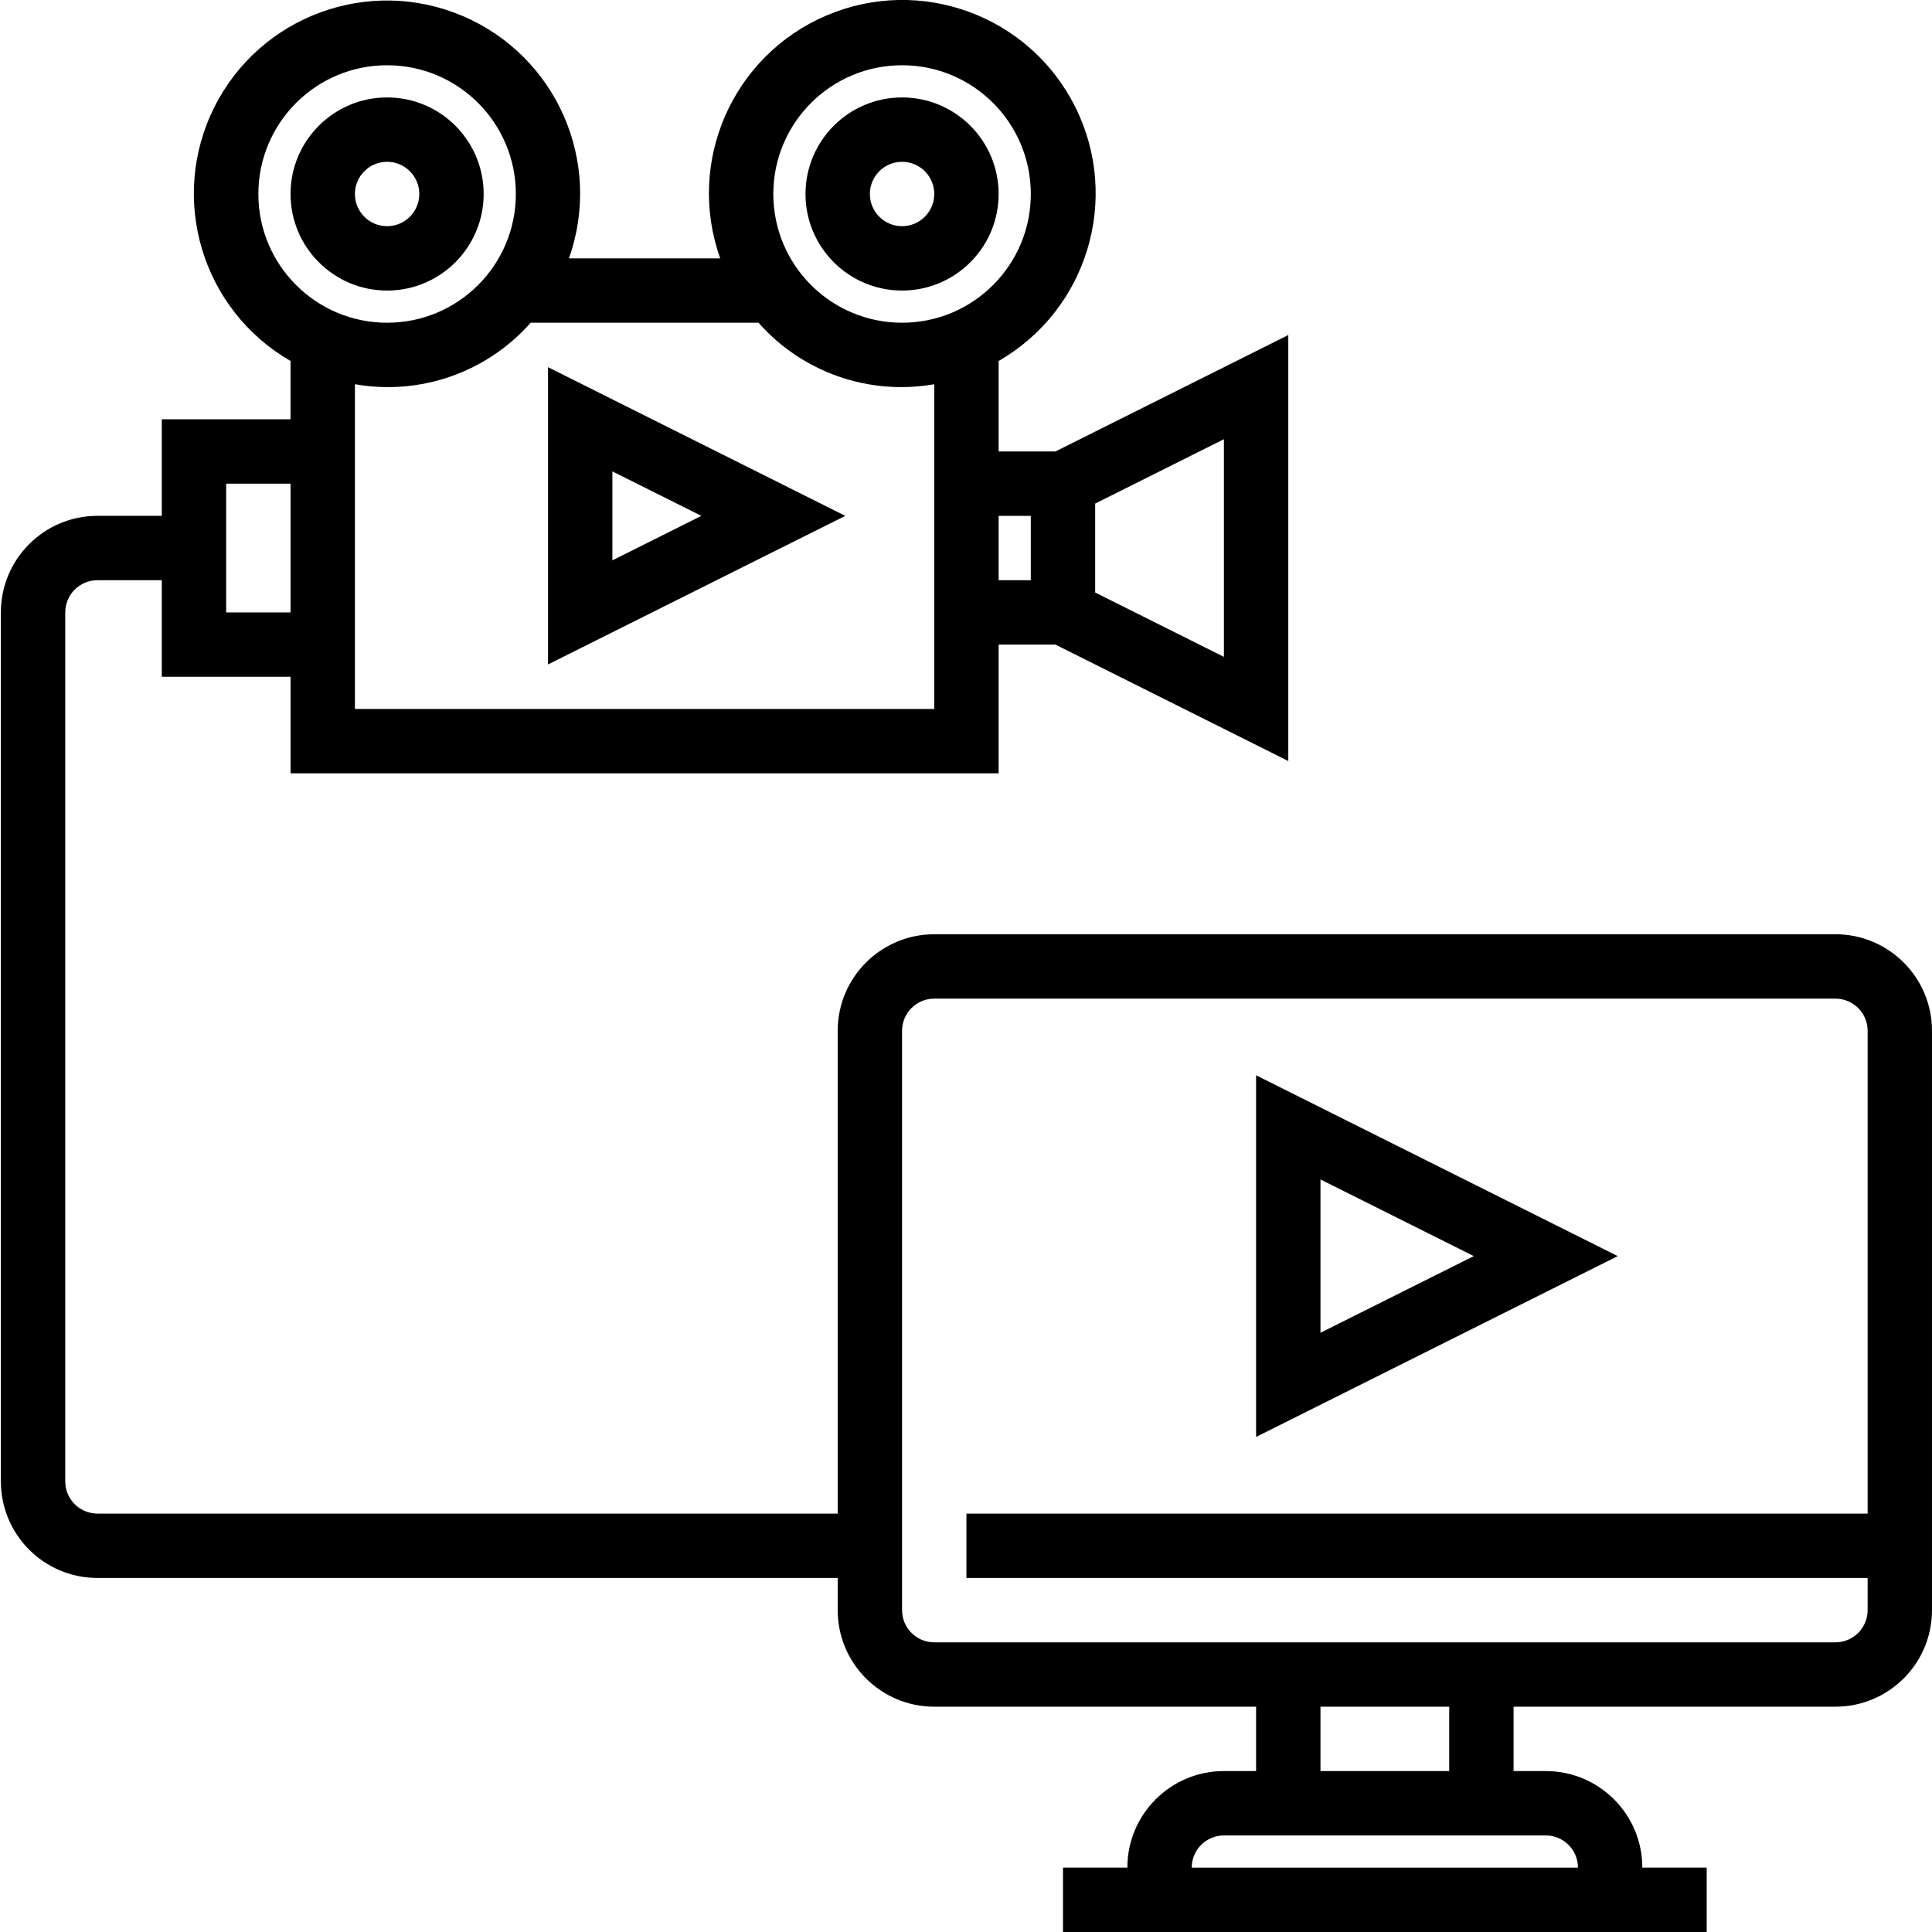
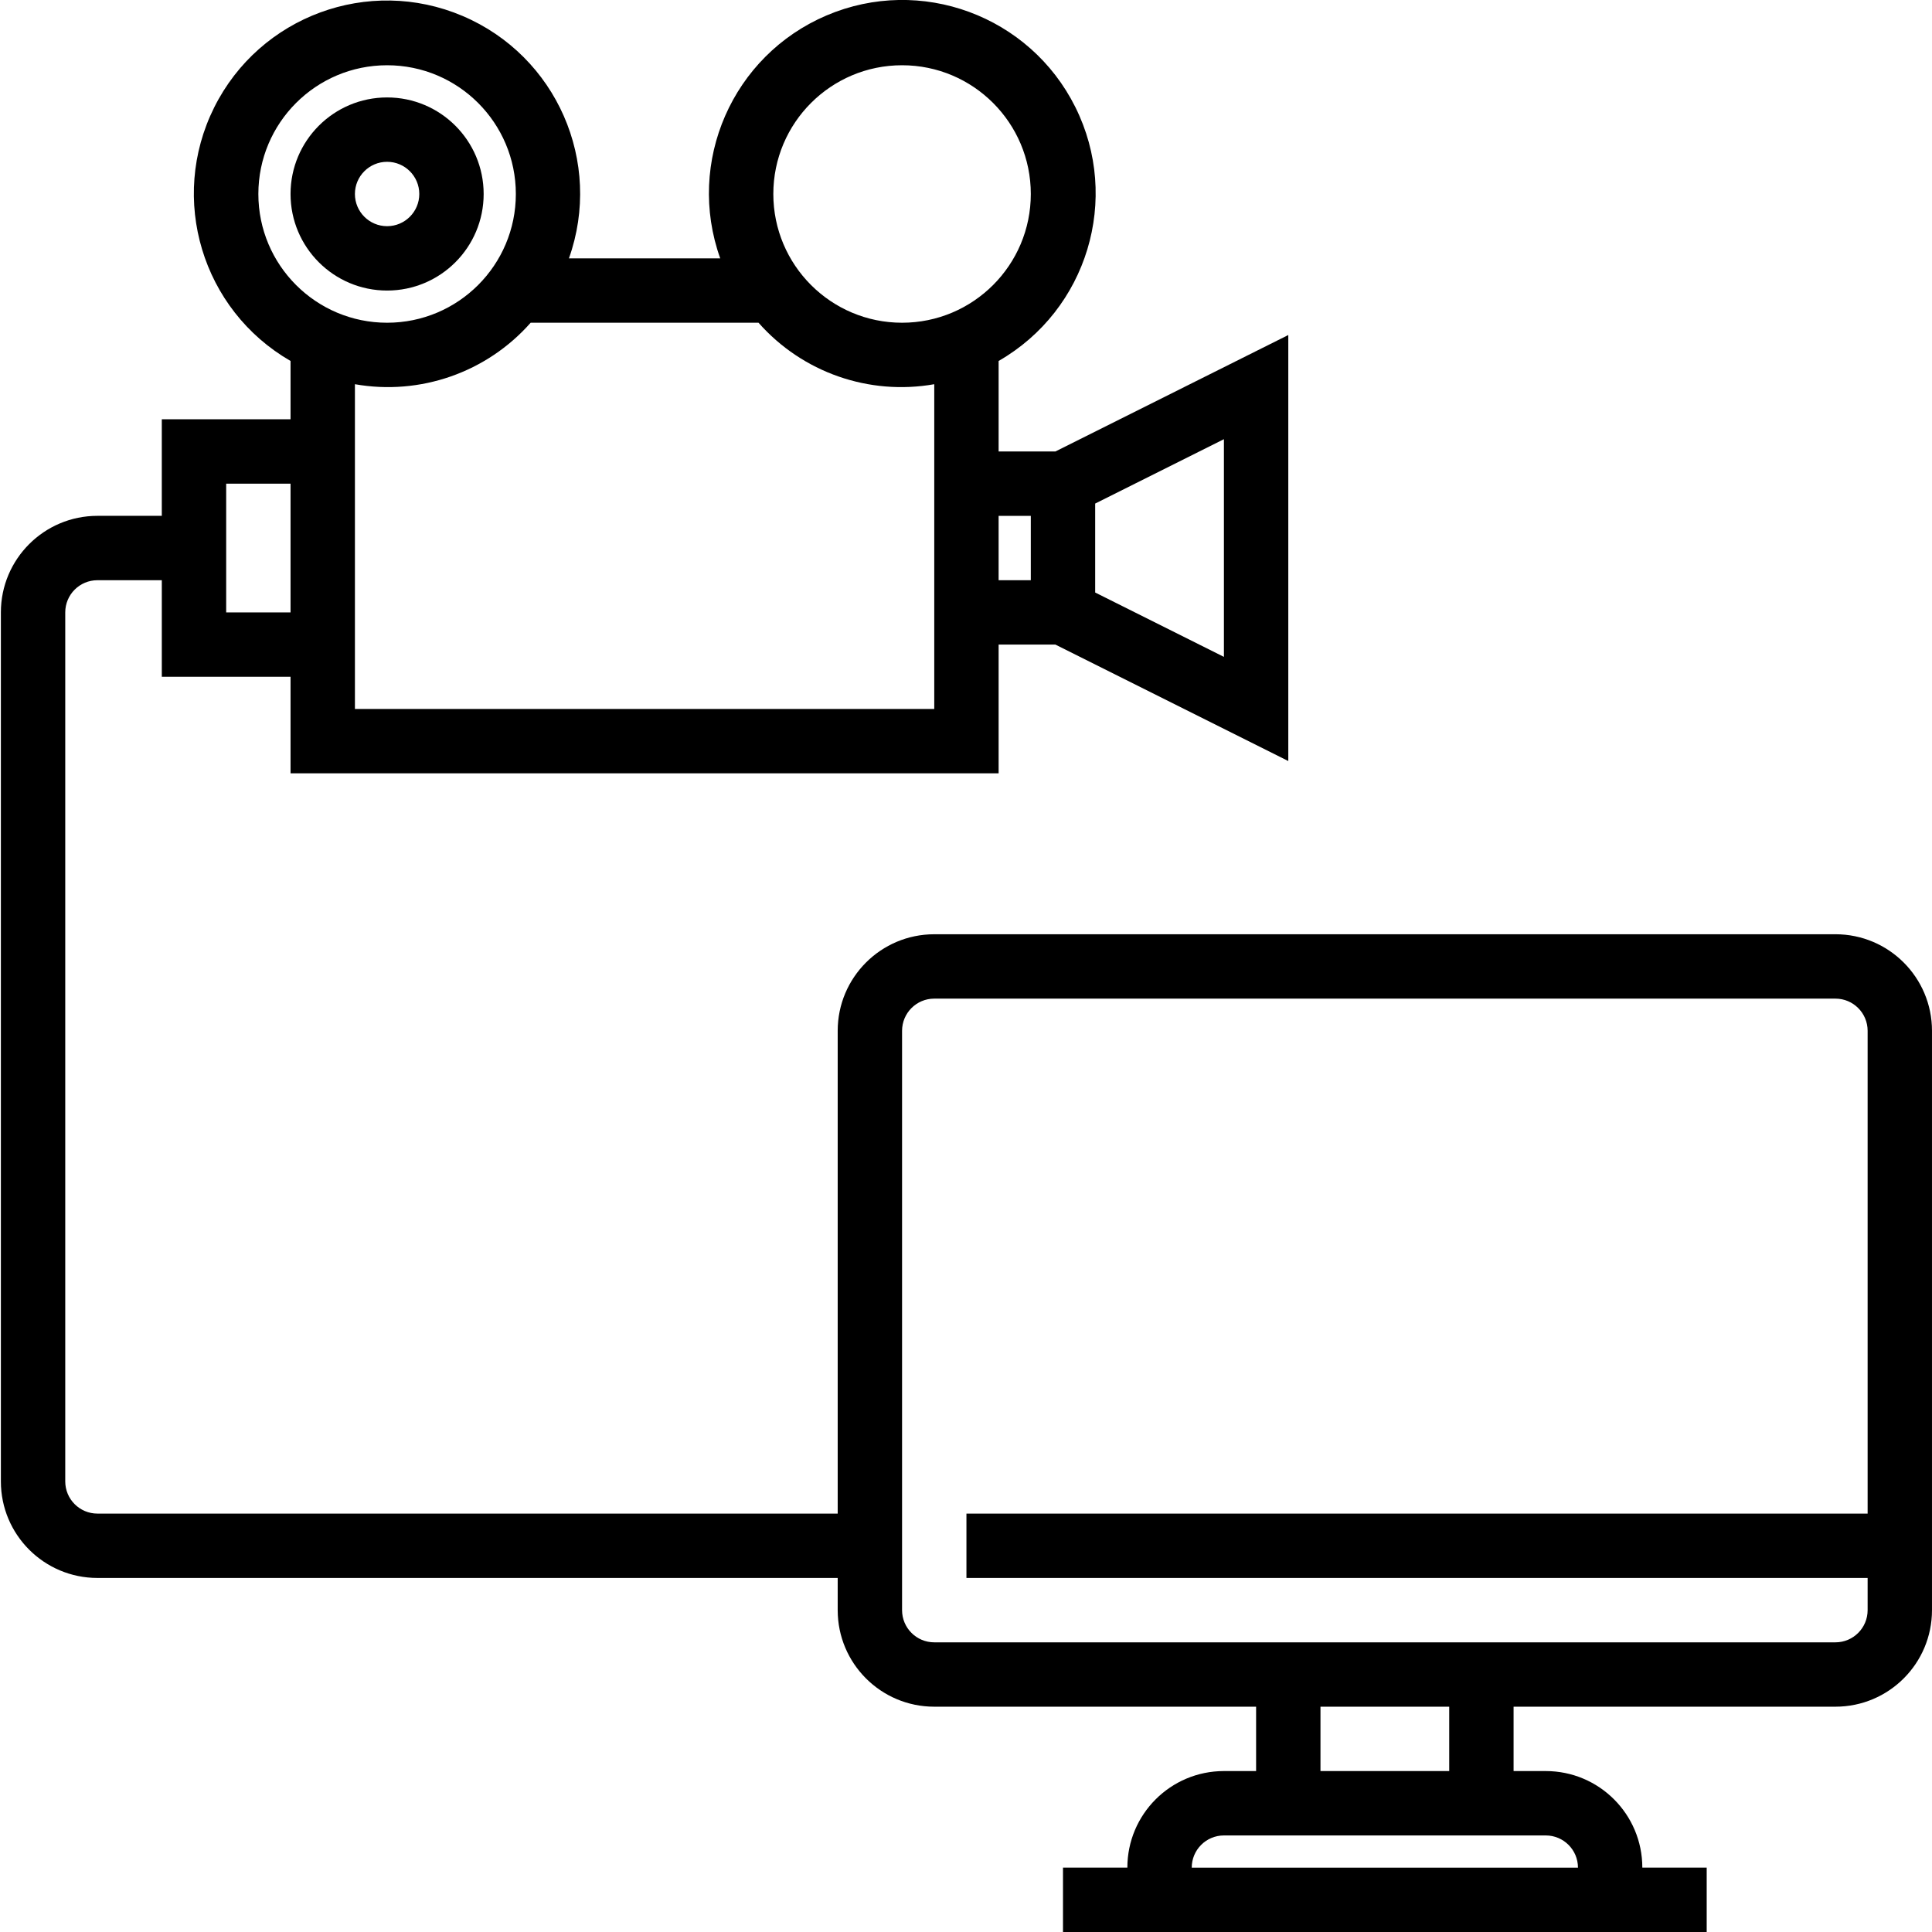
<svg xmlns="http://www.w3.org/2000/svg" height="480pt" viewBox="0 0 480 480.218" width="480pt">
-   <path d="m224.109 72.219c13.254 0 24-10.746 24-24s-10.746-24-24-24-24 10.746-24 24 10.746 24 24 24zm0-32c4.418 0 8 3.582 8 8s-3.582 8-8 8-8-3.582-8-8 3.582-8 8-8zm0 0" />
  <path d="m96.109 72.219c13.254 0 24-10.746 24-24s-10.746-24-24-24-24 10.746-24 24 10.746 24 24 24zm0-32c4.418 0 8 3.582 8 8s-3.582 8-8 8-8-3.582-8-8 3.582-8 8-8zm0 0" />
-   <path d="m136.109 91.266v73.891l73.887-36.938zm16 25.906 22.113 11.047-22.113 11.062zm0 0" />
  <path d="m456.109 232.219h-224c-13.254 0-24 10.746-24 24v120h-184c-4.418 0-8-3.582-8-8v-216c0-4.418 3.582-8 8-8h16v24h32v24h176v-32h14.113l57.887 28.945v-105.891l-57.887 28.945h-14.113v-22.496c22.051-12.672 30.41-40.324 19.074-63.09-11.336-22.762-38.445-32.754-61.844-22.793-23.398 9.965-34.984 36.43-26.43 60.379h-37.602c8.504-23.918-3.082-50.32-26.441-60.254-23.359-9.934-50.414.039-61.742 22.754-11.324 22.719-3.008 50.324 18.984 63.004v14.496h-32v24h-16c-13.254 0-24 10.746-24 24v216c0 13.254 10.746 24 24 24h184v8c0 13.254 10.746 24 24 24h80v16h-8c-13.254 0-24 10.746-24 24h-16v16h160v-16h-16c0-13.254-10.746-24-24-24h-8v-16h80c13.254 0 24-10.746 24-24v-144c0-13.254-10.746-24-24-24zm-184-107.055 32-16v54.109l-32-16zm-16 3.055v16h-8v-16zm-32-112c17.672 0 32 14.328 32 32s-14.328 32-32 32-32-14.328-32-32 14.328-32 32-32zm-92.32 64h56.641c10.902 12.355 27.453 18.145 43.68 15.281v80.719h-144v-80.719c16.227 2.863 32.777-2.926 43.68-15.281zm-67.68-32c0-17.672 14.328-32 32-32s32 14.328 32 32-14.328 32-32 32-32-14.328-32-32zm-8 72h16v32h-16zm328 336c4.418 0 8 3.582 8 8h-96c0-4.418 3.582-8 8-8zm-56-16v-16h32v16zm136-64h-224v16h224v8c0 4.418-3.582 8-8 8h-224c-4.418 0-8-3.582-8-8v-144c0-4.418 3.582-8 8-8h224c4.418 0 8 3.582 8 8zm0 0" />
-   <path d="m312.109 357.164 89.887-44.945-89.887-44.945zm16-64 38.113 19.055-38.113 19.055zm0 0" />
</svg>